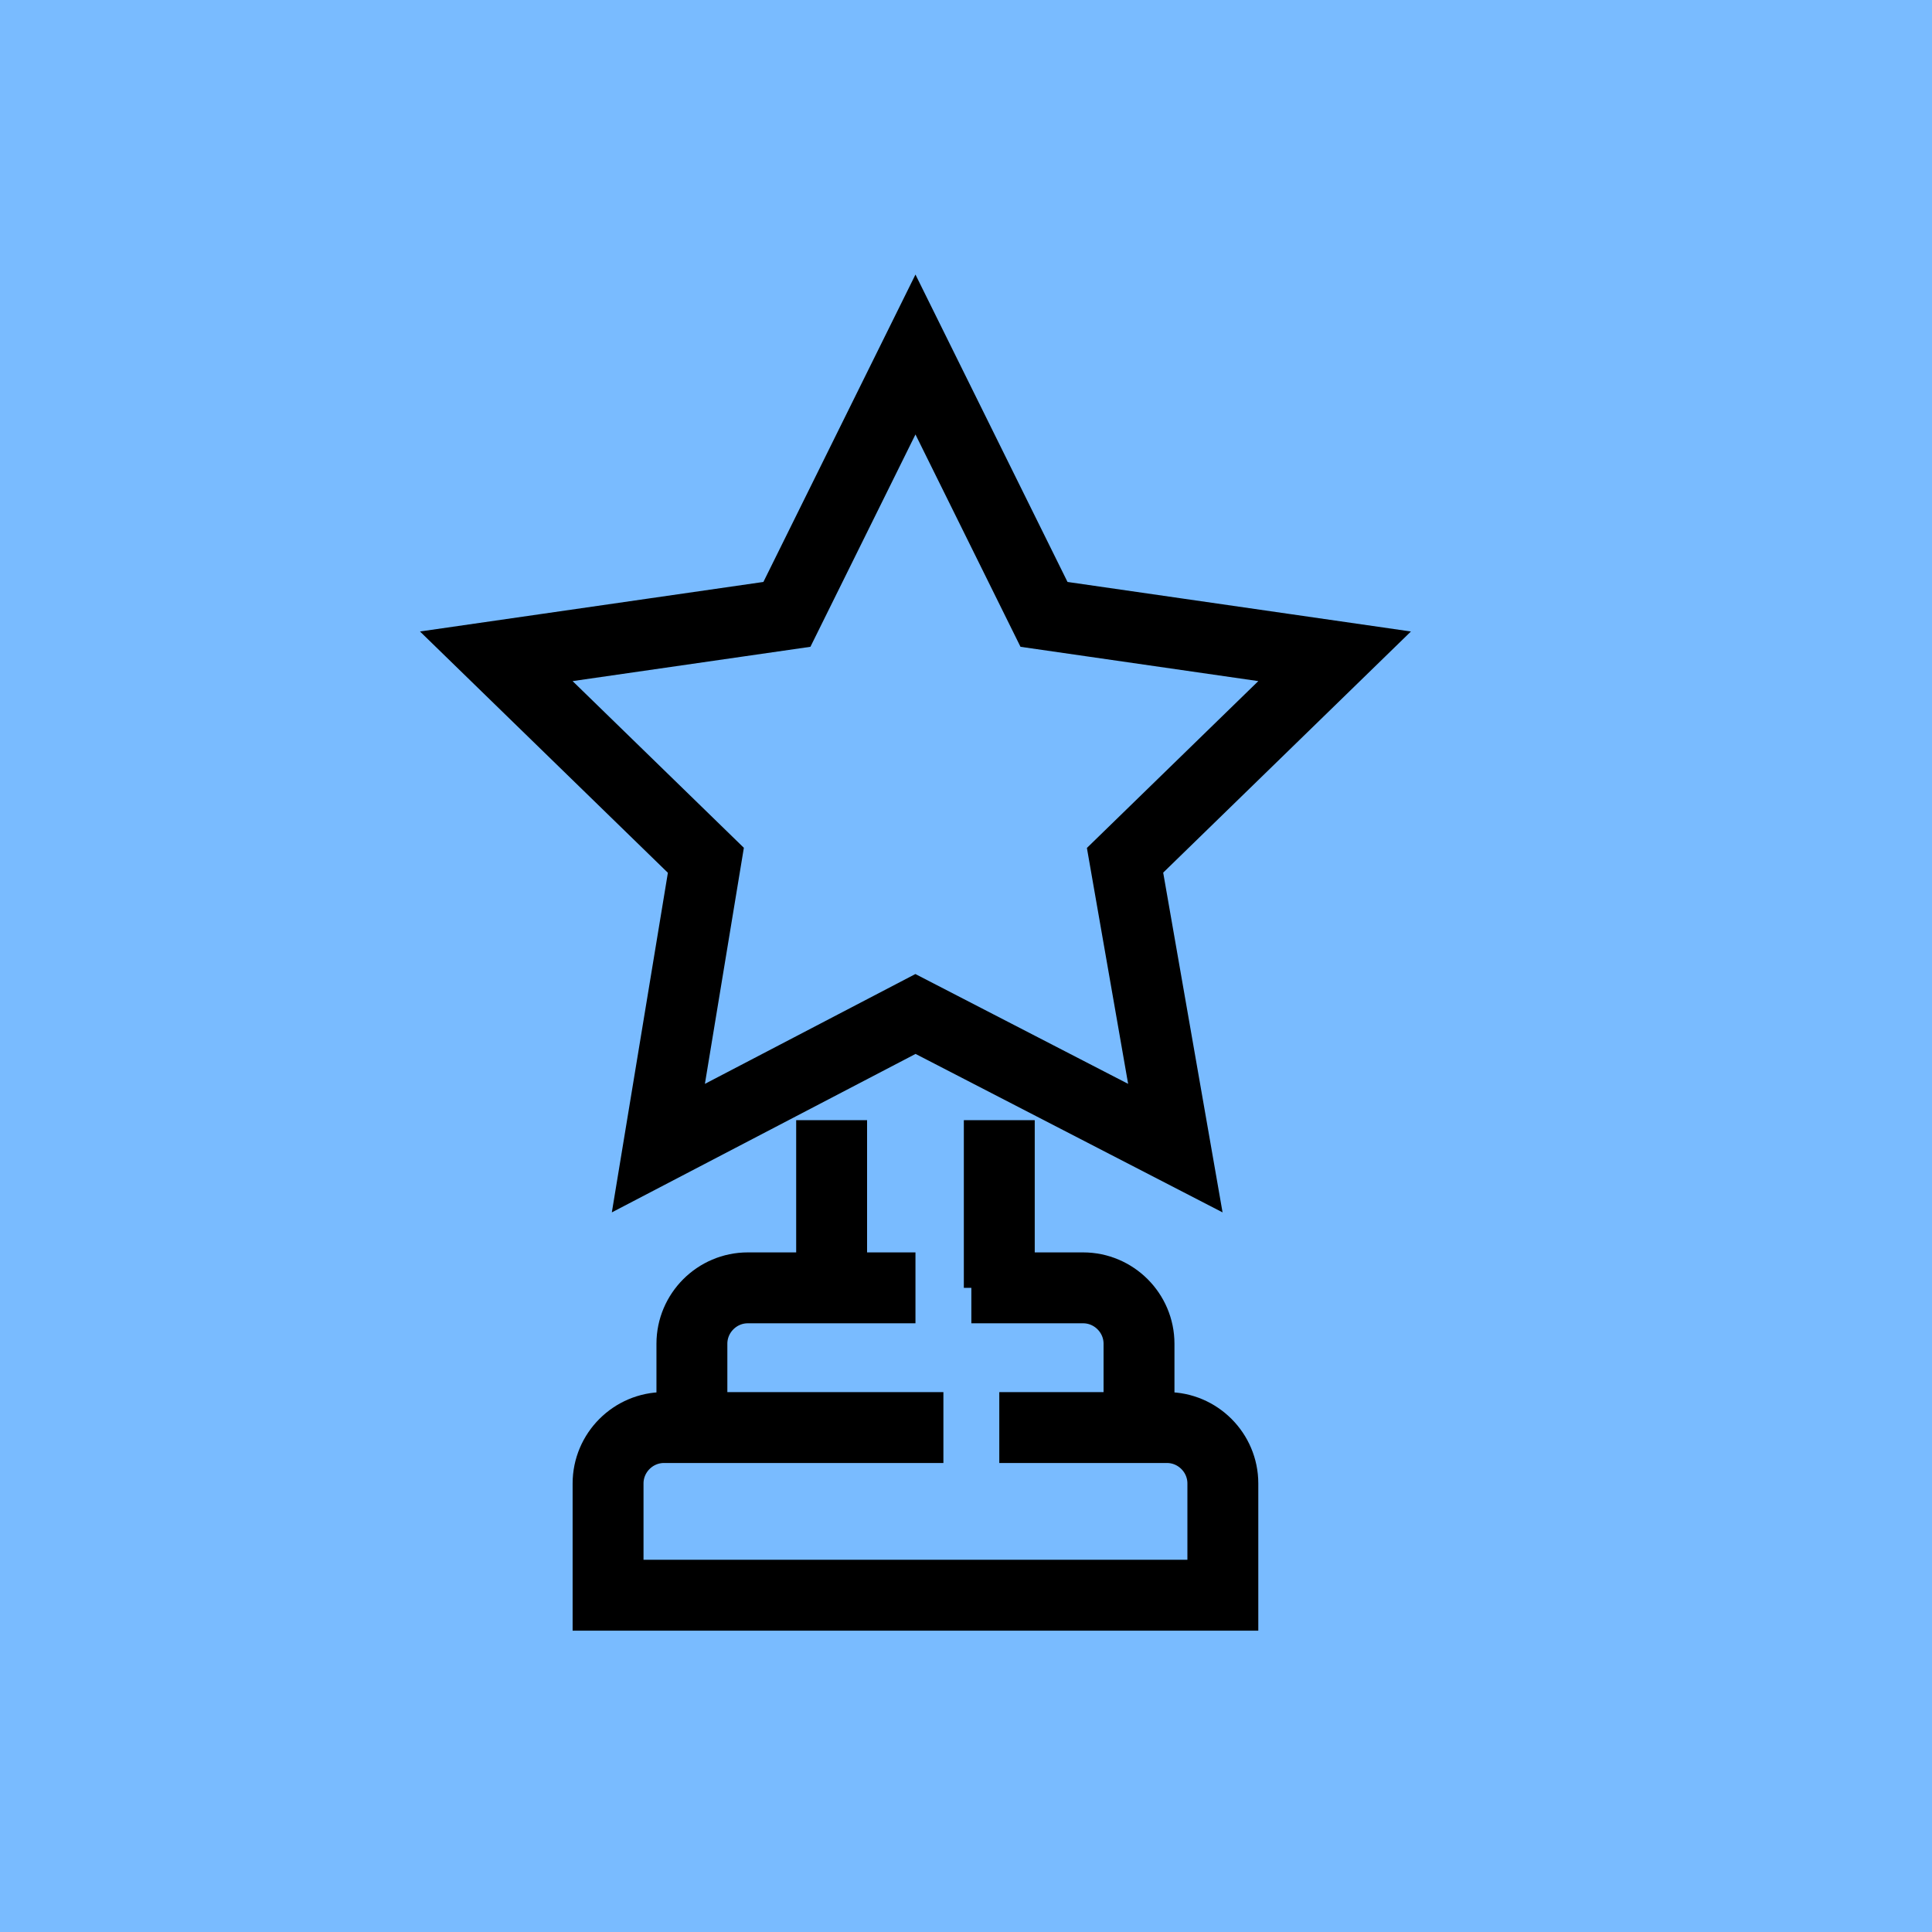
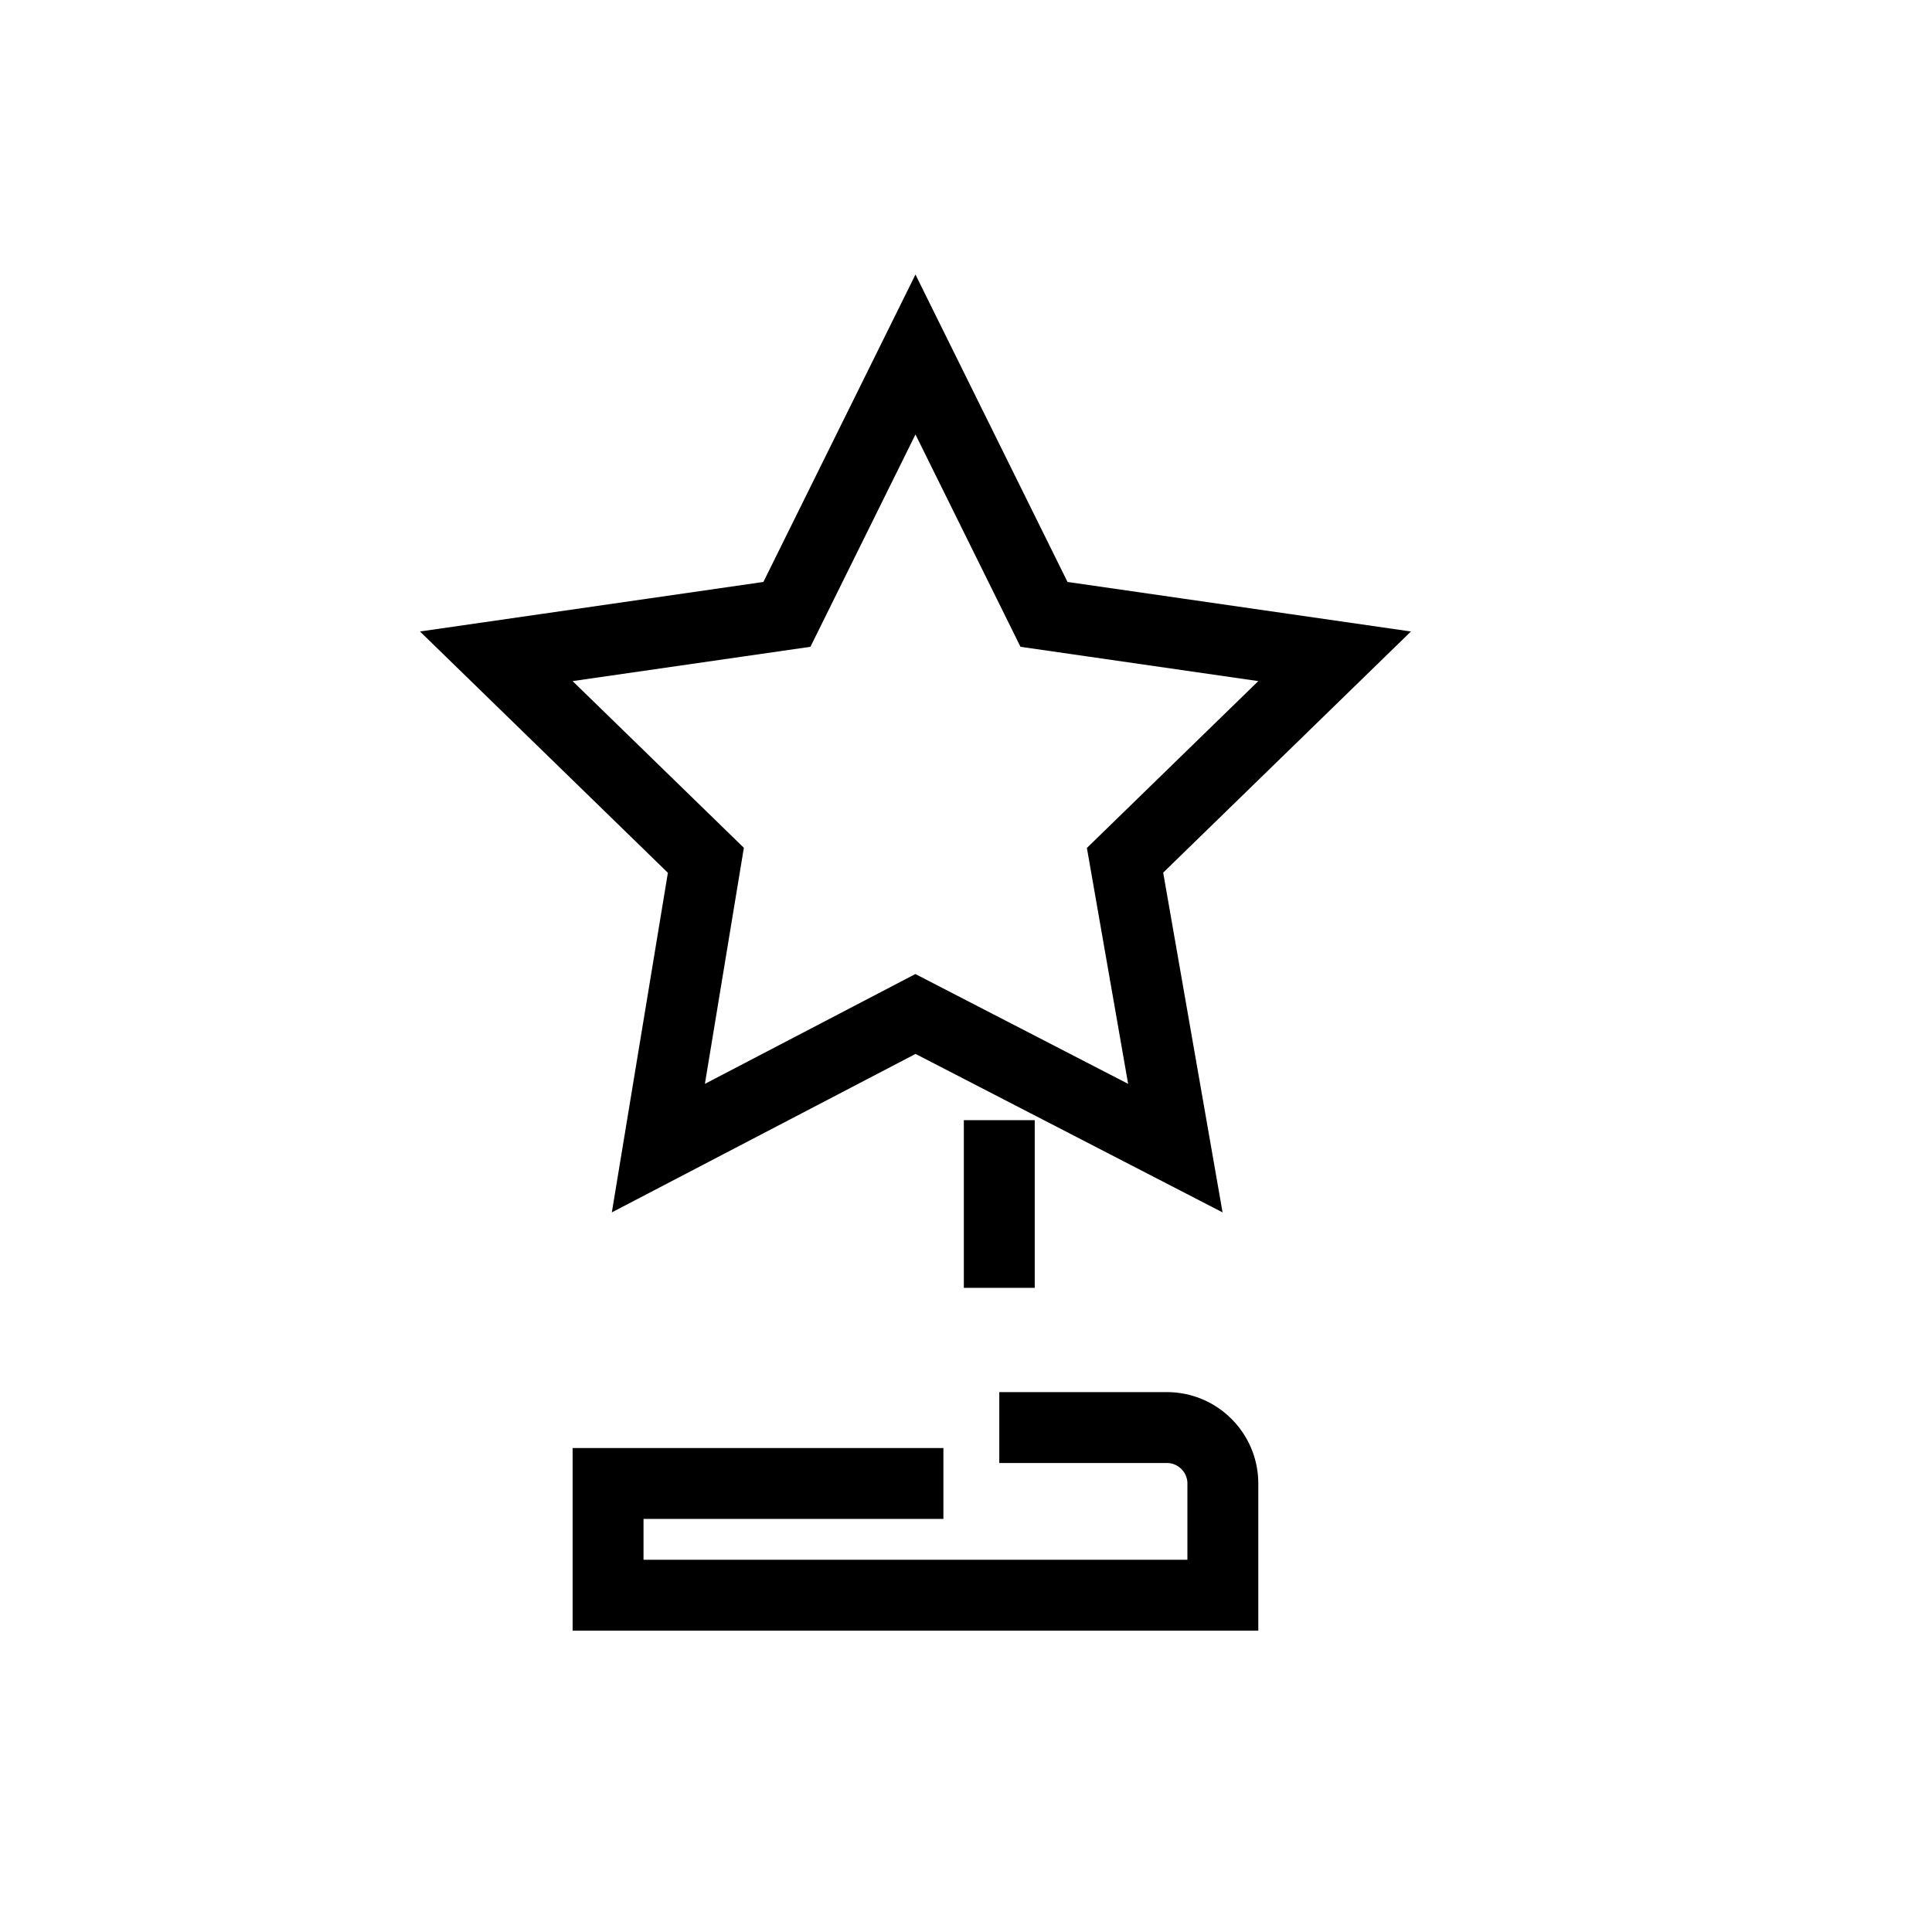
<svg xmlns="http://www.w3.org/2000/svg" width="109" height="109" viewBox="0 0 109 109" fill="none">
-   <rect width="109" height="109" fill="#79BBFF" />
  <path d="M51.649 20L58.901 34.662L75.297 37.027L63.473 48.536L66.311 64.775L51.649 57.207L37.144 64.775L39.824 48.536L28 37.027L44.396 34.662L51.649 20Z" stroke="black" stroke-width="4" stroke-miterlimit="10" />
-   <path d="M46.919 63.198V72.658" stroke="black" stroke-width="4" stroke-miterlimit="10" />
  <path d="M56.378 63.198V72.658" stroke="black" stroke-width="4" stroke-miterlimit="10" />
-   <path d="M54.802 72.658H61.108C62.842 72.658 64.261 74.077 64.261 75.811V80.541" stroke="black" stroke-width="4" stroke-miterlimit="10" />
-   <path d="M39.036 80.541V75.811C39.036 74.077 40.455 72.658 42.189 72.658H51.649" stroke="black" stroke-width="4" stroke-miterlimit="10" />
-   <path d="M56.378 80.54H65.838C67.572 80.54 68.991 81.959 68.991 83.694V90H34.306V83.694C34.306 81.959 35.725 80.54 37.459 80.54H53.225" stroke="black" stroke-width="4" stroke-miterlimit="10" />
+   <path d="M56.378 80.54H65.838C67.572 80.54 68.991 81.959 68.991 83.694V90H34.306V83.694H53.225" stroke="black" stroke-width="4" stroke-miterlimit="10" />
</svg>